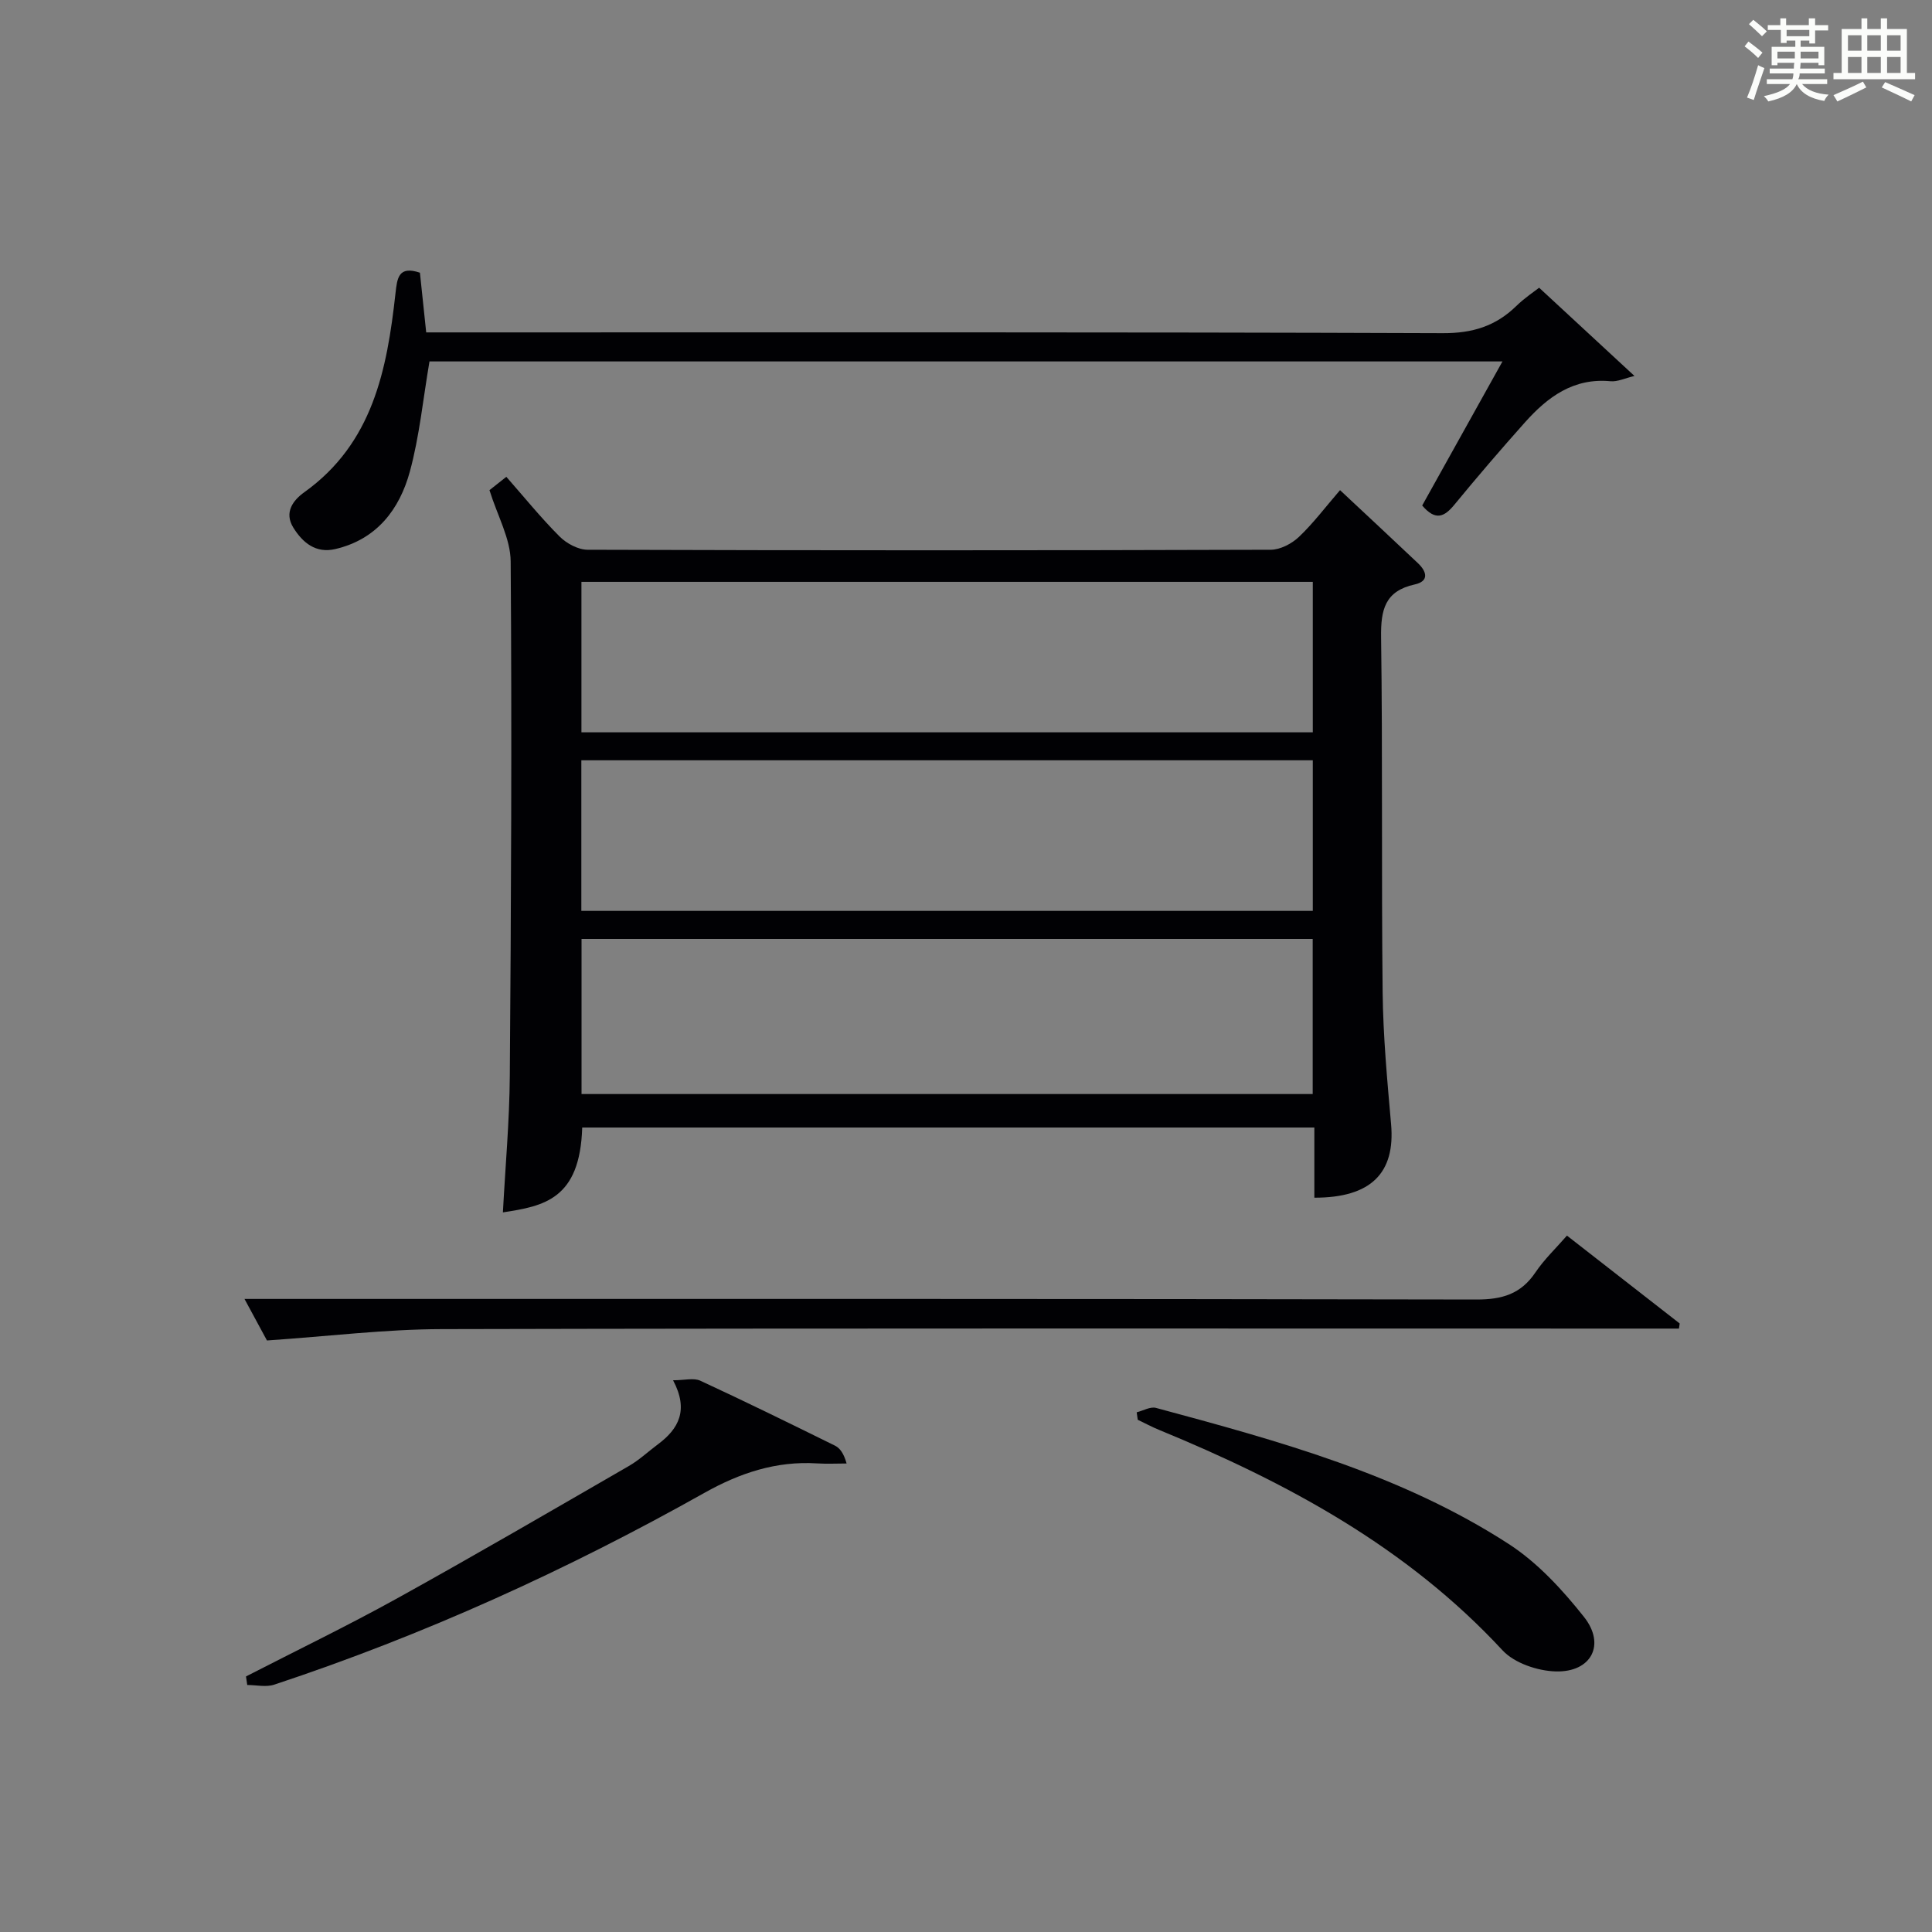
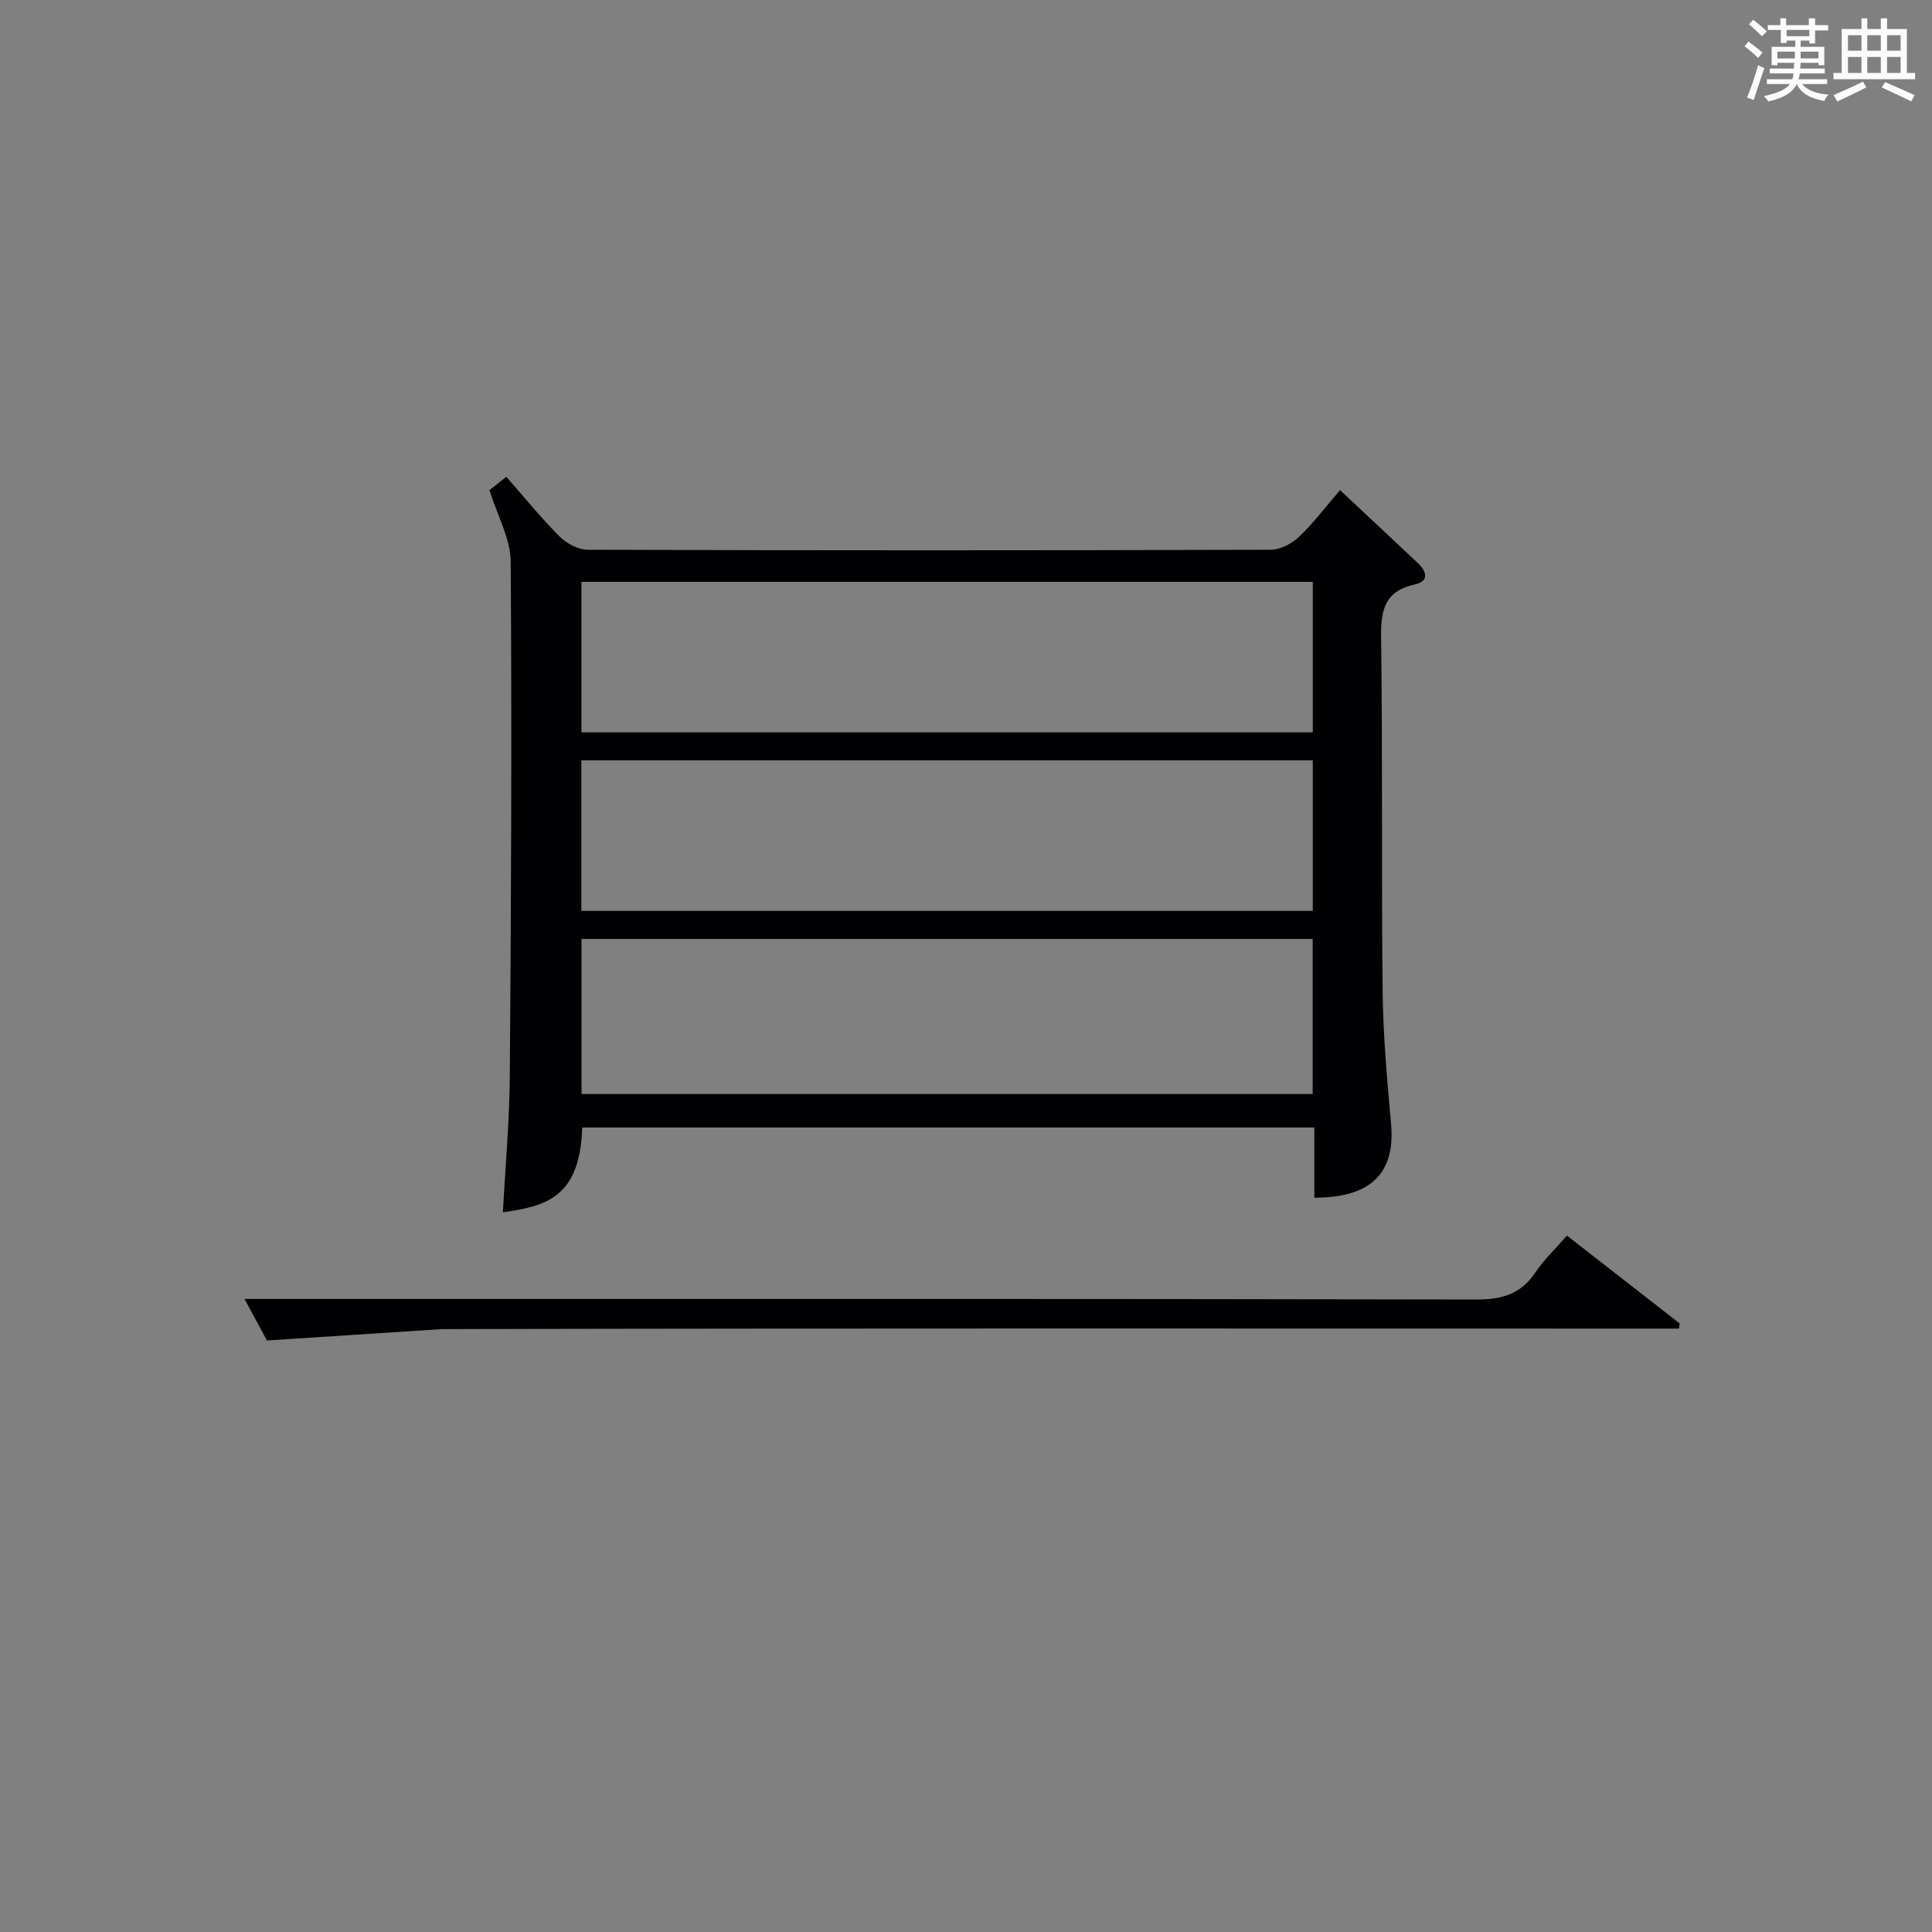
<svg xmlns="http://www.w3.org/2000/svg" version="1.1" id="漢_ZDIC_典" x="0px" y="0px" viewBox="0 0 400 400" style="enable-background:new 0 0 400 400;" xml:space="preserve">
  <rect x="0" y="0" width="400" height="400" fill="#808080" stroke="none" />
  <style type="text/css">
	.st1{fill:#010104;}
	.st0{fill:#fbfcfa;}
</style>
  <g>
    <path class="st0" d="M361.2,9.6l0.8-1c0.9,0.7,1.9,1.4,2.9,2.3L364,12C363,11,362,10.2,361.2,9.6z M361.7,20.2   c0.9-2.1,1.6-4.3,2.3-6.7c0.4,0.2,0.8,0.4,1.3,0.6c-0.7,2.1-1.5,4.3-2.2,6.6L361.7,20.2z M362.1,5l0.9-0.9c1,0.8,2,1.6,2.8,2.4   l-1,1C363.9,6.6,363,5.8,362.1,5z M374.6,3.8h1.2v1.4h2.7v1.1h-2.7v2.7h-1.2V8.4h-1.8v1.3h4.9v3.8h-1.2v-0.5h-3.7   c0,0.4-0.1,0.9-0.1,1.2h5.1v1h-5.2c0,0.5-0.1,0.9-0.3,1.2h6v1h-5.2c1.1,1.3,2.9,2,5.5,2.2c-0.4,0.4-0.7,0.8-0.9,1.3   c-2.9-0.5-4.8-1.6-5.7-3.5H372c-0.8,1.7-2.7,2.9-5.9,3.6c-0.2-0.4-0.6-0.8-0.9-1.1c2.8-0.6,4.6-1.4,5.4-2.5h-4.8v-1h5.3   c0.1-0.3,0.2-0.7,0.2-1.2h-4.9v-1h5c0-0.4,0-0.8,0.1-1.2H368v0.5h-1.2V9.7h4.9V8.4h-1.8v0.5h-1.2V6.2H366V5.2h2.6V3.8h1.2v1.4h4.7   V3.8z M368,12.1h3.6c0-0.4,0-0.9,0-1.4H368V12.1z M369.9,7.5h4.7V6.2h-4.7V7.5z M376.5,10.7h-3.7c0,0.5,0,1,0,1.4h3.7V10.7z" />
    <path class="st0" d="M385.3,3.8h1.3V6h2.8V3.8h1.3V6h4.1v9.1h1.7v1.3h-16.9v-1.3h1.7V6h4.1V3.8z M385.7,16.9l0.7,1.2   c-1.8,0.9-3.8,1.9-6,2.9c-0.2-0.4-0.5-0.8-0.8-1.3C381.9,18.7,383.9,17.8,385.7,16.9z M382.6,10.5h2.8V7.3h-2.8V10.5z M382.6,15.1   h2.8v-3.3h-2.8V15.1z M386.6,10.5h2.8V7.3h-2.8V10.5z M386.6,15.1h2.8v-3.3h-2.8V15.1z M390.3,17c2.1,0.9,4.1,1.8,6.1,2.7l-0.7,1.3   c-2.2-1.1-4.2-2-6.1-2.9L390.3,17z M393.5,7.3h-2.8v3.2h2.8V7.3z M390.7,15.1h2.8v-3.3h-2.8V15.1z" />
    <path class="st1" d="M101.34,101.48c0.89-0.7,2.03-1.61,3.49-2.76c3.72,4.23,7.17,8.5,11.03,12.36c1.44,1.44,3.83,2.73,5.79,2.74   c47.15,0.15,94.3,0.15,141.45,0c1.97-0.01,4.34-1.25,5.82-2.65c2.99-2.84,5.5-6.19,8.52-9.69c5.54,5.19,10.87,10.14,16.15,15.14   c1.8,1.71,2.35,3.71-0.67,4.38c-6.19,1.36-7.06,5.23-6.98,10.93c0.34,24.49,0.05,48.98,0.32,73.47c0.1,9.13,0.95,18.26,1.75,27.36   c0.89,10.09-4.15,15.23-15.89,15.21c0-4.71,0-9.44,0-14.53c-50.88,0-101.23,0-151.58,0c-0.45,14.89-7.95,16.27-16.42,17.57   c0.5-9.48,1.36-18.89,1.43-28.3c0.27-35.48,0.44-70.97,0.18-106.45C105.7,111.53,103.01,106.84,101.34,101.48z M271.78,194.4   c-50.83,0-101.15,0-151.38,0c0,10.98,0,21.56,0,32.11c50.66,0,100.98,0,151.38,0C271.78,215.64,271.78,205.18,271.78,194.4z    M271.8,120.47c-50.81,0-101.13,0-151.42,0c0,10.65,0,20.89,0,31.15c50.64,0,100.96,0,151.42,0   C271.8,141.11,271.8,130.99,271.8,120.47z M271.8,157.41c-50.82,0-101.17,0-151.44,0c0,10.67,0,20.93,0,31.18   c50.65,0,101,0,151.44,0C271.8,178.05,271.8,167.91,271.8,157.41z" />
-     <path class="st1" d="M86.94,56.46c0.41,3.9,0.83,7.84,1.3,12.36c2.26,0,4.38,0,6.51,0c68,0,135.99-0.09,203.99,0.16   c6.15,0.02,10.91-1.46,15.18-5.61c1.76-1.72,3.86-3.1,4.74-3.8c6.63,6.14,12.91,11.95,19.74,18.27c-1.97,0.46-3.51,1.23-4.96,1.09   c-7.67-0.73-13.02,3.26-17.71,8.51c-4.99,5.59-9.87,11.28-14.62,17.06c-2.07,2.52-3.9,3.4-6.66,0.16   c5.38-9.65,10.85-19.46,16.62-29.83c-74.59,0-148.62,0-222.15,0c-1.34,7.83-2.07,15.48-4.06,22.79   c-2.14,7.86-6.88,14.07-15.46,16.06c-4.01,0.93-6.72-1.3-8.67-4.44c-1.96-3.16-0.04-5.67,2.26-7.32   c14.2-10.15,17.14-25.4,18.89-41.18C82.23,57.58,82.49,54.96,86.94,56.46z" />
-     <path class="st1" d="M55.27,277.53c-1.02-1.89-2.65-4.9-4.65-8.6c2.74,0,4.68,0,6.62,0c82.82,0,165.63-0.05,248.45,0.12   c5.31,0.01,9.18-1.13,12.19-5.59c1.83-2.72,4.27-5.03,6.54-7.64c7.93,6.18,15.64,12.18,23.34,18.19c-0.05,0.35-0.1,0.71-0.15,1.06   c-1.89,0-3.77,0-5.66,0c-83.48,0-166.97-0.09-250.45,0.11C79.8,275.2,68.1,276.66,55.27,277.53z" />
-     <path class="st1" d="M139.35,285.77c2.39,0,4.28-0.54,5.64,0.09c9.36,4.33,18.62,8.88,27.87,13.44c1.05,0.52,1.83,1.6,2.42,3.7   c-2.04,0-4.09,0.11-6.13-0.02c-8.44-0.53-15.99,1.99-23.29,6.09c-28.46,15.99-58.08,29.45-89.09,39.72   c-1.68,0.56-3.71,0.07-5.58,0.07c-0.09-0.59-0.17-1.18-0.26-1.77c10.42-5.36,20.98-10.46,31.23-16.13   c16.13-8.93,32.07-18.22,48.04-27.44c2.15-1.24,4-2.99,6-4.48C140.51,295.84,142.64,291.95,139.35,285.77z" />
-     <path class="st1" d="M235.34,292.4c1.34-0.33,2.83-1.22,3.99-0.91c25.34,6.83,50.73,13.74,73.04,28.18c5.97,3.87,11.11,9.46,15.58,15.1   c4.54,5.73,1.52,11.48-5.84,11.28c-3.76-0.1-8.56-1.71-11.02-4.36c-19.81-21.39-44.63-34.75-71.1-45.64   c-1.51-0.62-2.96-1.4-4.43-2.1C235.49,293.43,235.42,292.92,235.34,292.4z" />
+     <path class="st1" d="M55.27,277.53c-1.02-1.89-2.65-4.9-4.65-8.6c2.74,0,4.68,0,6.62,0c82.82,0,165.63-0.05,248.45,0.12   c5.31,0.01,9.18-1.13,12.19-5.59c1.83-2.72,4.27-5.03,6.54-7.64c7.93,6.18,15.64,12.18,23.34,18.19c-0.05,0.35-0.1,0.71-0.15,1.06   c-1.89,0-3.77,0-5.66,0c-83.48,0-166.97-0.09-250.45,0.11z" />
  </g>
</svg>